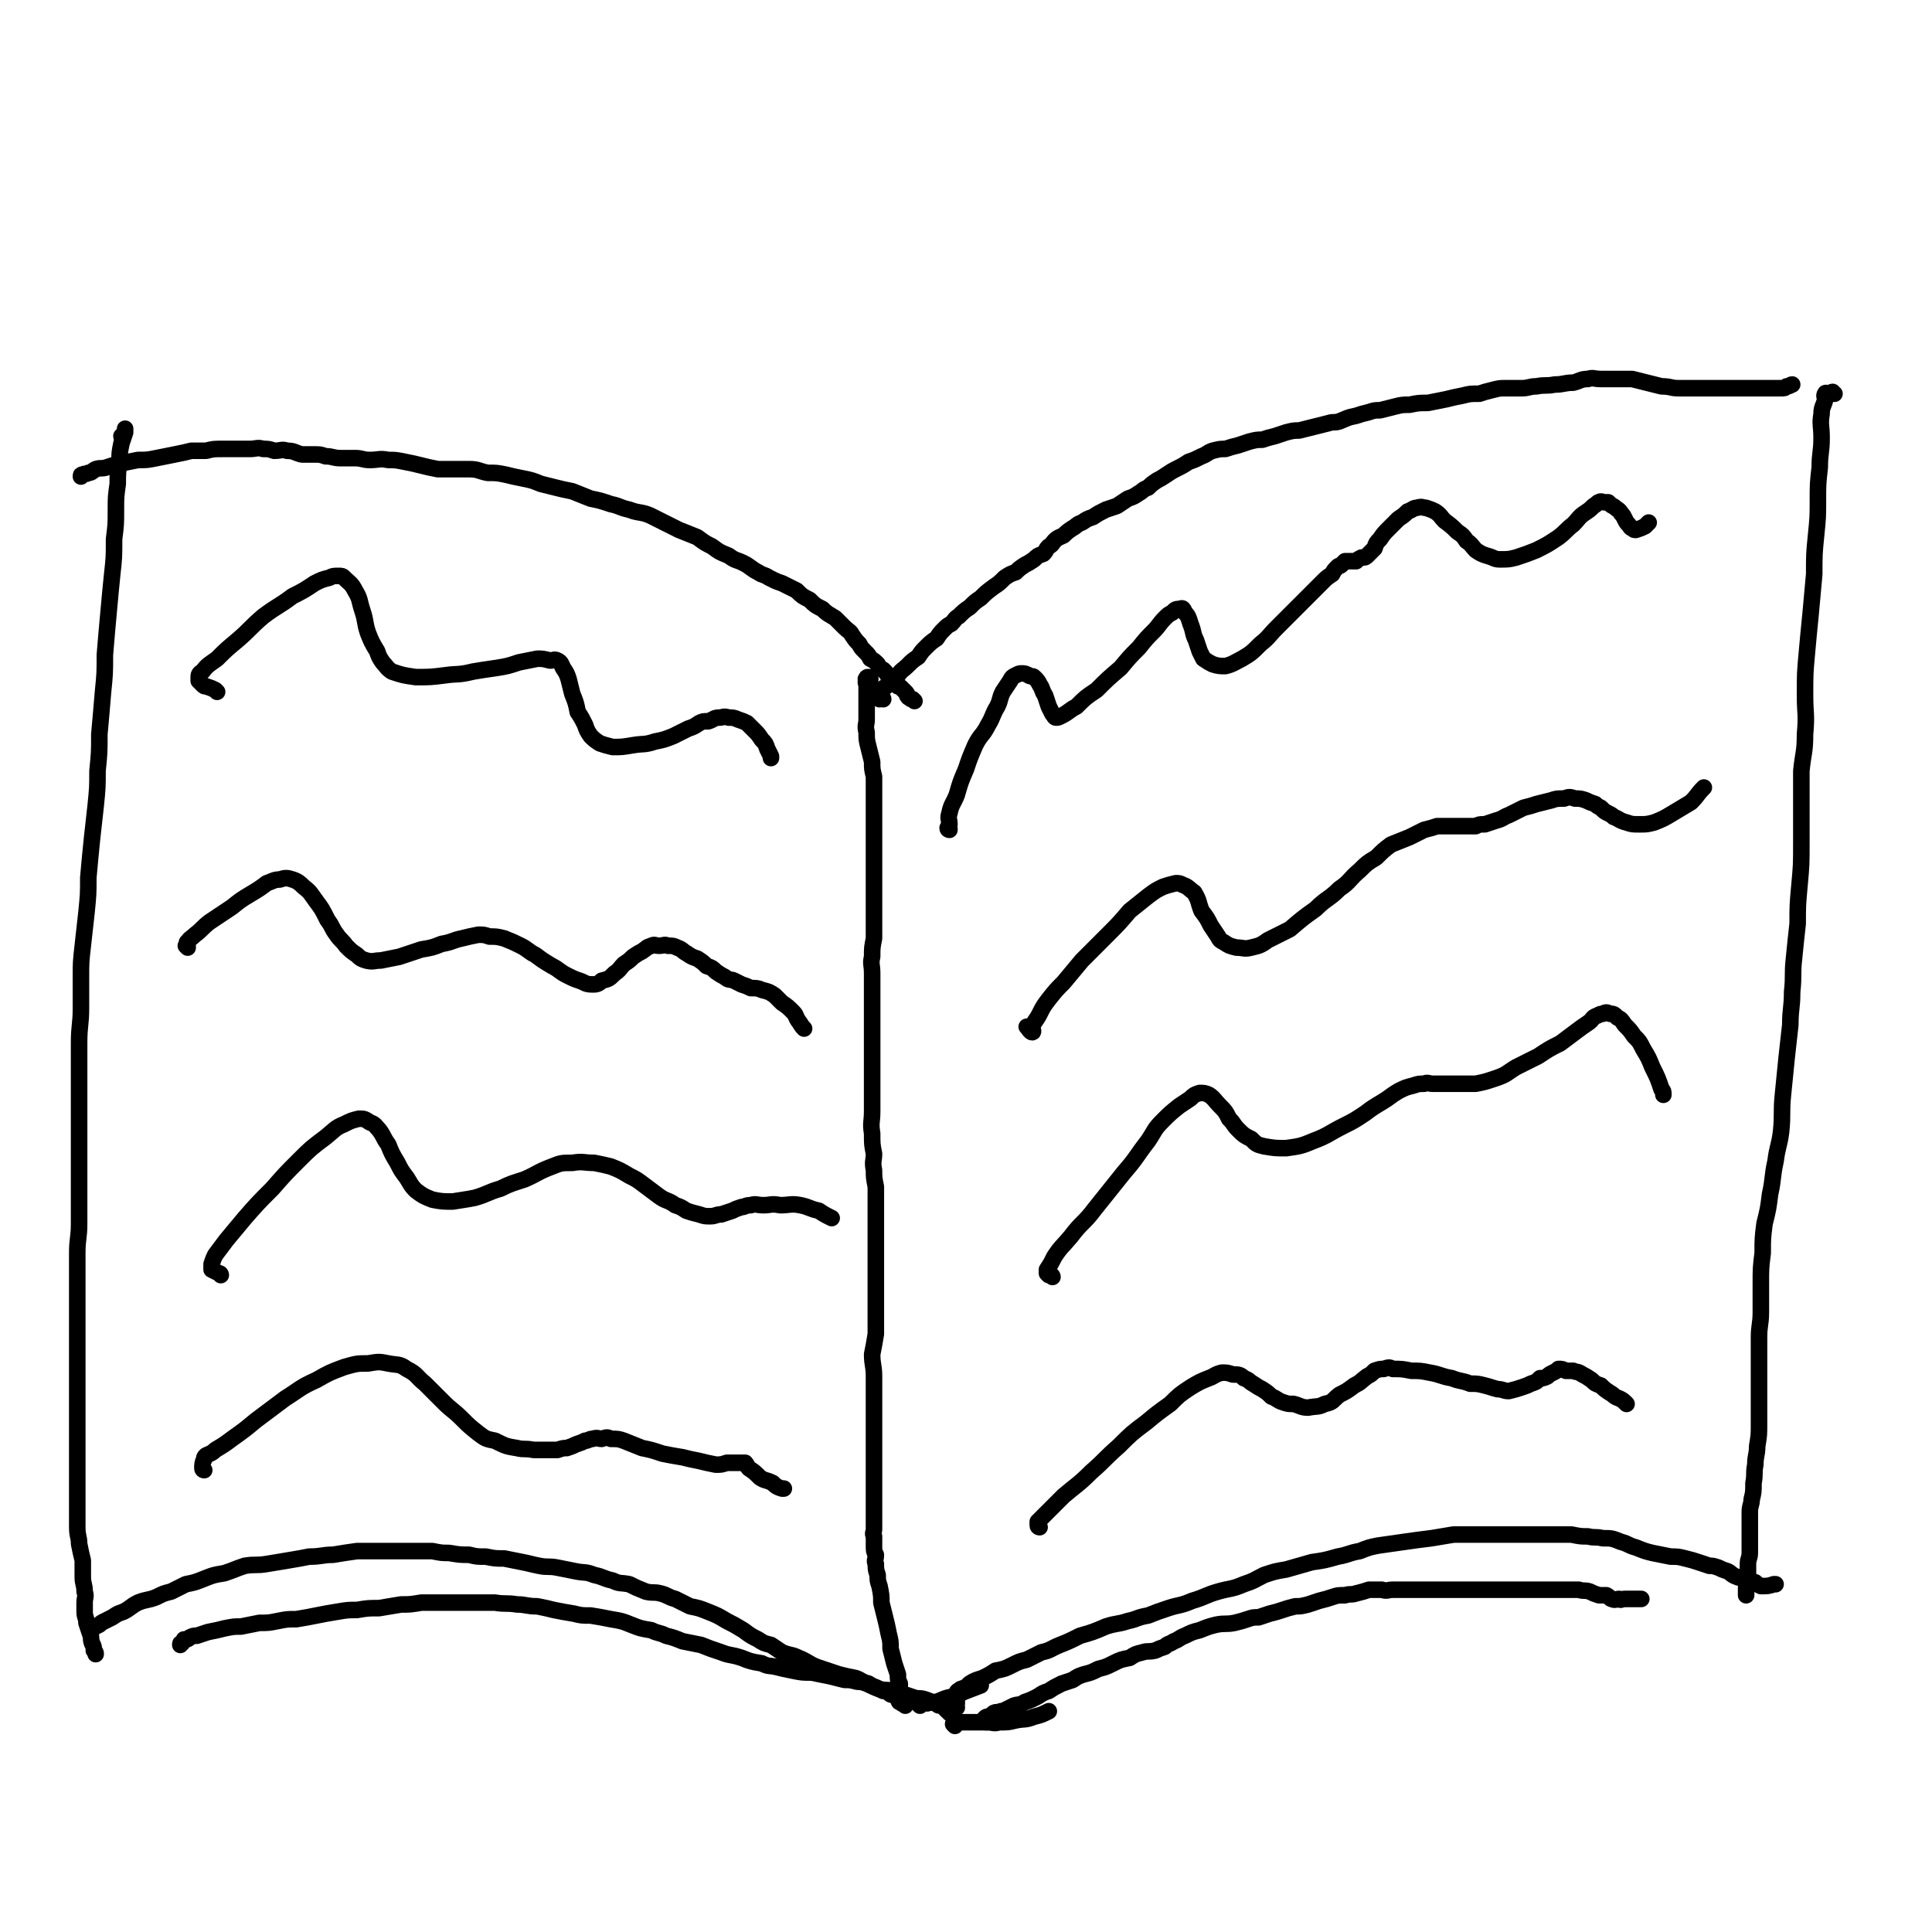
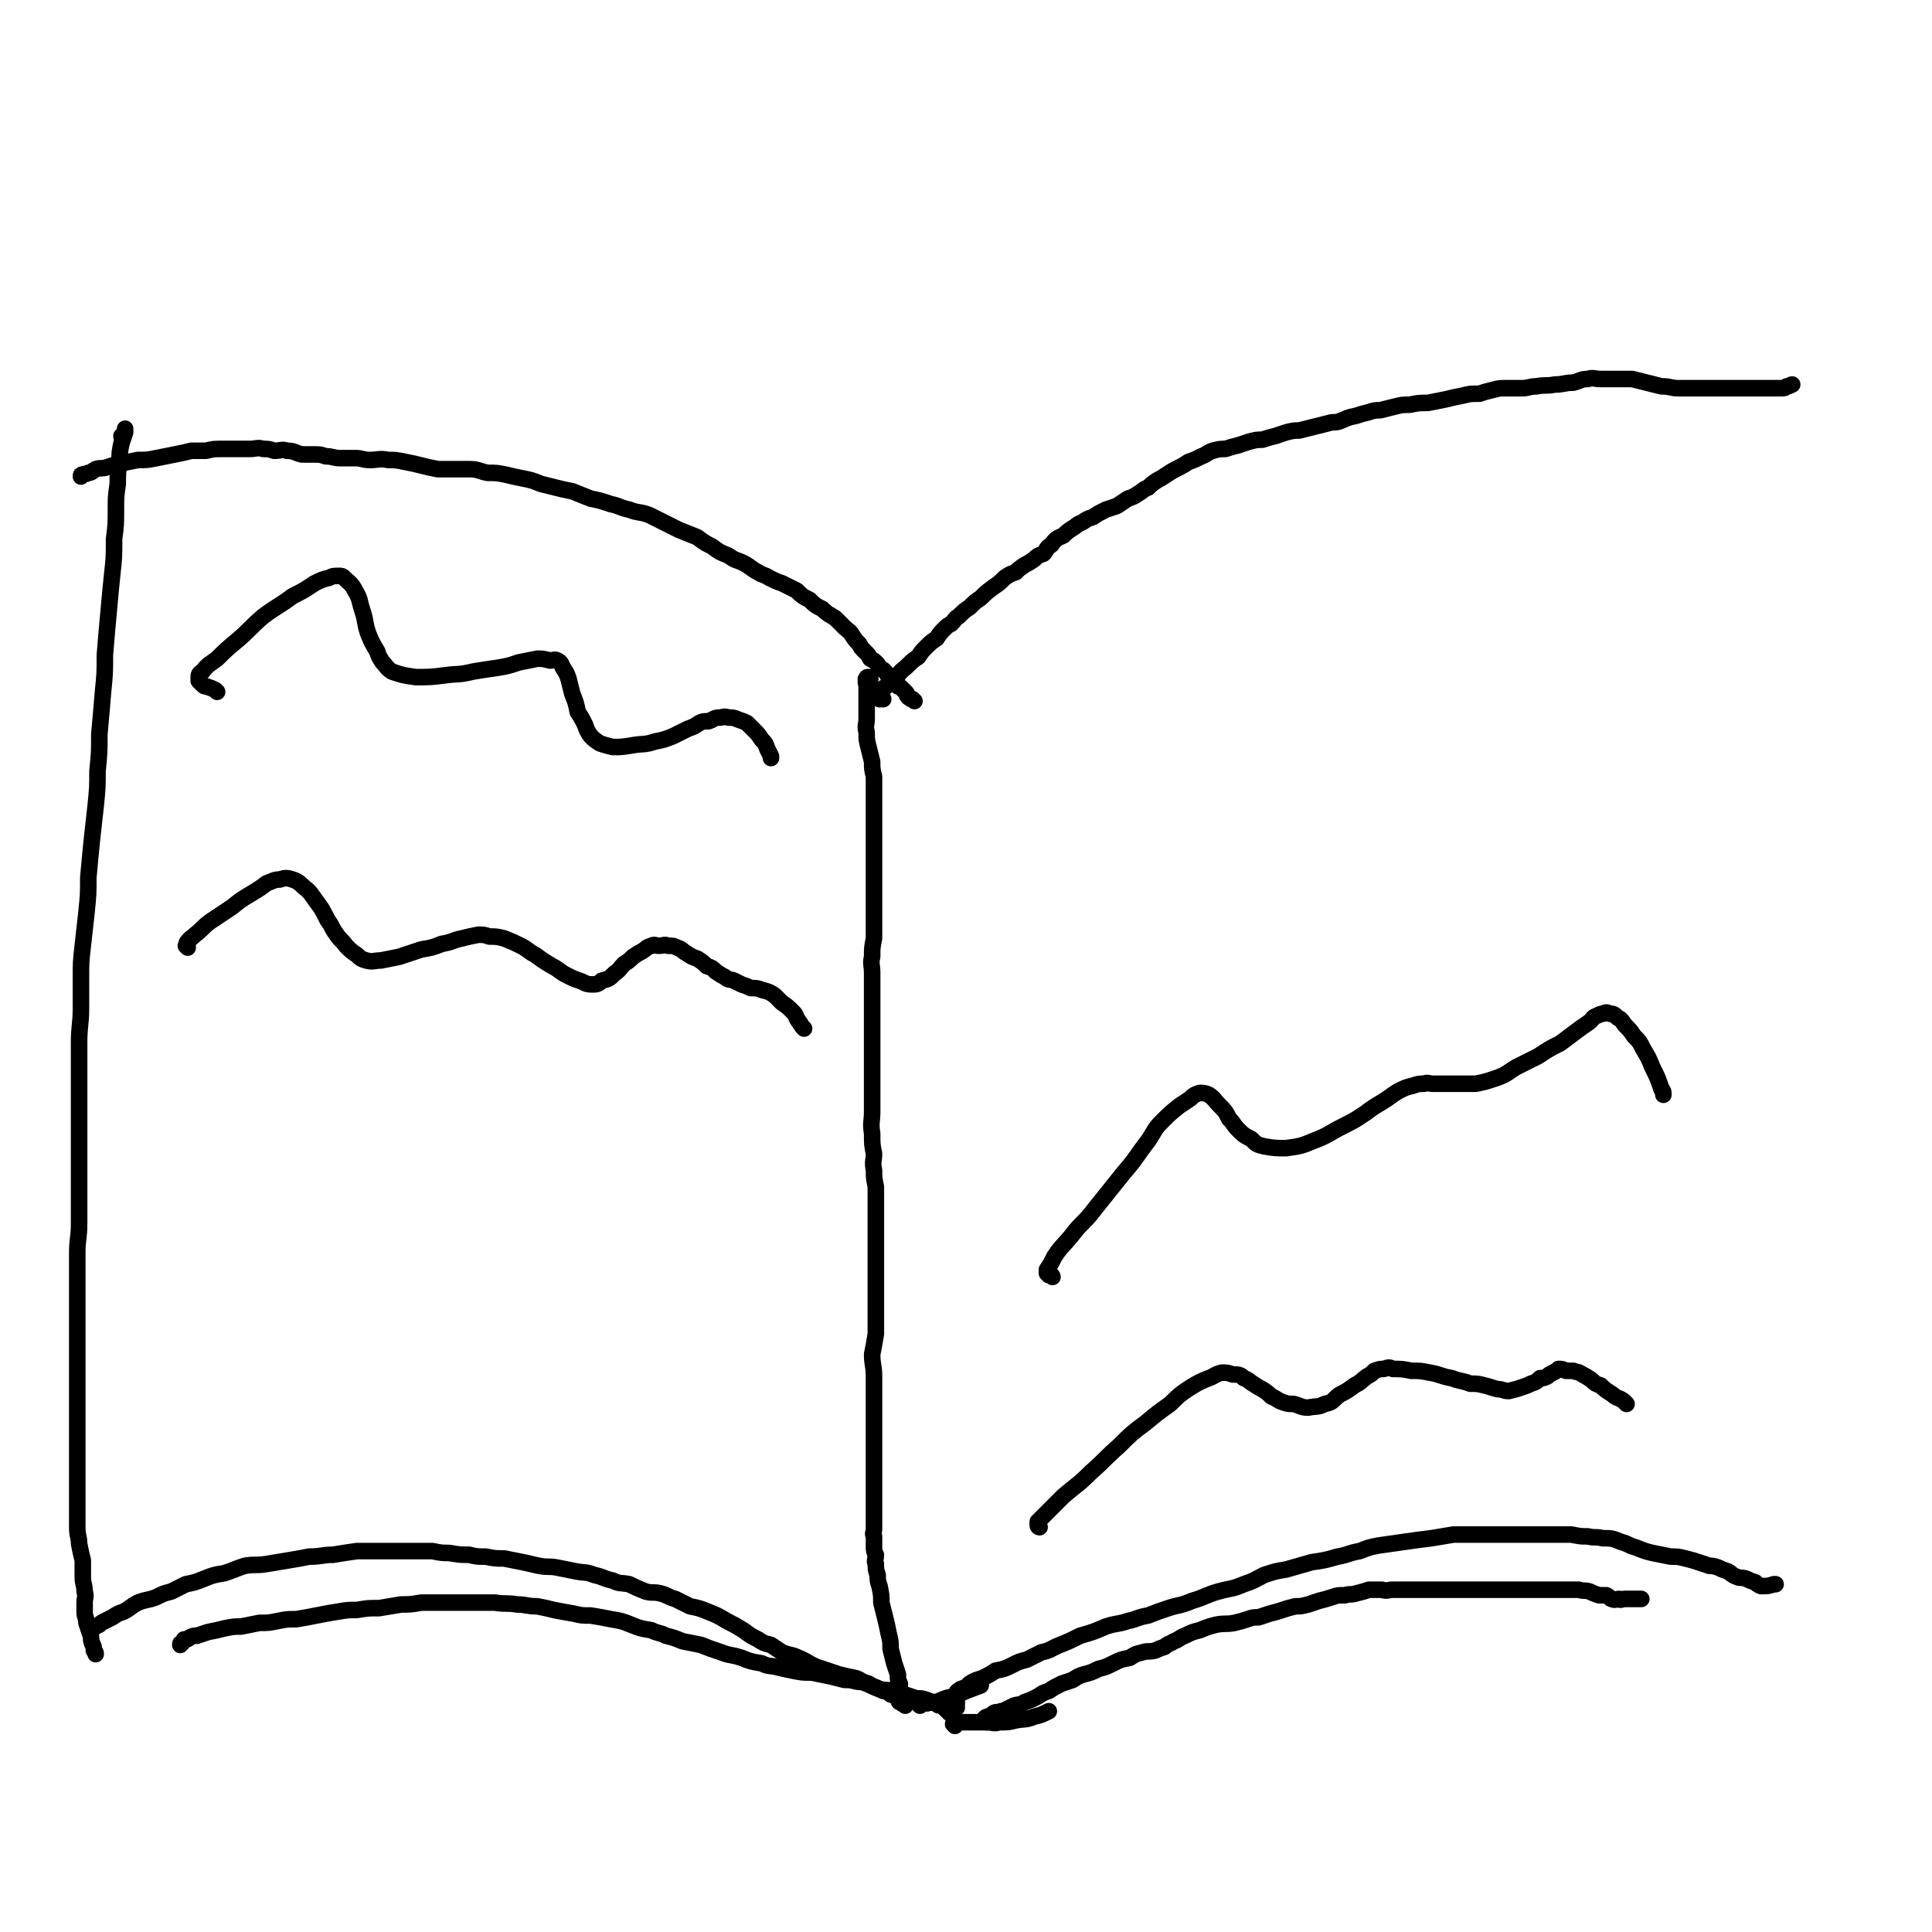
<svg xmlns="http://www.w3.org/2000/svg" viewBox="0 0 1050 1050" version="1.1">
  <g fill="none" stroke="#000000" stroke-width="9" stroke-linecap="round" stroke-linejoin="round">
    <path d="M473,369c0,0 0,-1 -1,-1 -1,0 -1,0 -1,1 -1,0 0,0 0,1 -1,1 0,1 0,3 0,2 0,2 0,5 0,3 0,3 0,6 0,3 0,3 0,7 0,3 -1,3 0,7 0,4 0,4 1,8 1,4 1,4 2,8 0,4 0,4 1,8 0,4 0,4 0,7 0,4 0,4 0,8 0,4 0,4 0,9 0,4 0,4 0,8 0,5 0,5 0,11 0,5 0,5 0,10 0,5 0,5 0,10 0,4 0,4 0,9 0,4 0,4 0,8 0,4 0,4 0,8 -1,5 -1,5 -1,10 -1,4 0,4 0,9 0,5 0,5 0,10 0,5 0,5 0,11 0,4 0,4 0,9 0,5 0,5 0,10 0,4 0,4 0,9 0,6 0,6 0,12 0,7 0,7 0,14 0,6 -1,6 0,12 0,6 0,6 1,11 0,4 -1,4 0,9 0,4 0,4 1,9 0,6 0,6 0,11 0,6 0,6 0,12 0,5 0,5 0,10 0,5 0,5 0,10 0,4 0,4 0,9 0,5 0,5 0,9 0,5 0,5 0,10 0,5 0,5 0,9 -1,6 -1,6 -2,11 0,6 1,6 1,12 0,6 0,6 0,11 0,5 0,5 0,10 0,4 0,4 0,8 0,5 0,5 0,9 0,4 0,4 0,8 0,4 0,4 0,9 0,3 0,3 0,7 0,2 0,2 0,5 0,3 0,3 0,6 0,2 0,2 0,5 0,3 0,3 0,5 0,2 -1,2 0,4 0,3 0,3 0,5 0,3 0,3 1,5 0,3 -1,3 0,5 0,3 0,3 1,6 0,3 0,3 1,6 1,5 1,5 1,9 1,4 1,4 2,8 1,4 1,4 2,9 1,4 1,4 1,8 1,4 1,4 2,8 1,3 1,3 2,6 0,3 0,3 1,5 0,2 0,2 0,4 0,1 -1,1 0,2 0,1 0,1 0,2 1,1 1,1 2,1 0,0 0,0 0,-1 " />
    <path d="M480,380c0,0 0,-1 -1,-1 0,0 -1,1 -1,1 0,-1 0,-1 1,-3 0,0 -1,-1 0,-1 0,-1 0,-1 1,-2 2,-1 2,-1 3,-3 2,-2 2,-2 5,-4 2,-3 3,-3 5,-5 3,-3 3,-3 6,-5 2,-3 2,-3 4,-5 3,-3 3,-3 6,-5 2,-3 2,-3 4,-5 2,-2 2,-2 4,-3 2,-2 2,-3 4,-4 3,-3 3,-3 6,-5 3,-3 3,-3 6,-5 3,-3 3,-3 7,-6 3,-2 3,-2 6,-5 3,-2 3,-2 6,-3 2,-2 2,-2 5,-4 2,-1 2,-1 5,-3 2,-2 2,-2 5,-3 2,-2 1,-2 3,-4 2,-1 2,-2 3,-3 2,-2 3,-2 5,-3 2,-2 2,-2 5,-4 2,-1 2,-2 5,-3 3,-2 3,-2 6,-3 3,-2 3,-2 7,-4 3,-1 3,-1 6,-2 3,-2 3,-2 6,-4 3,-1 3,-1 6,-3 2,-1 2,-2 5,-3 2,-2 2,-2 5,-4 2,-1 2,-1 5,-3 3,-2 3,-2 5,-3 4,-2 4,-2 7,-4 3,-1 3,-1 7,-3 3,-1 3,-2 6,-3 4,-1 4,-1 7,-1 3,-1 3,-1 7,-2 3,-1 3,-1 6,-2 4,-1 4,-1 7,-1 3,-1 3,-1 7,-2 3,-1 3,-1 6,-2 4,-1 4,-1 7,-1 4,-1 4,-1 8,-2 4,-1 4,-1 8,-2 3,-1 3,0 6,-1 5,-2 4,-2 9,-3 3,-1 3,-1 7,-2 3,-1 3,-1 6,-1 4,-1 4,-1 8,-2 4,-1 4,-1 8,-1 5,-1 5,-1 10,-1 5,-1 5,-1 10,-2 4,-1 4,-1 9,-2 4,-1 4,-1 9,-1 3,-1 3,-1 7,-2 4,-1 4,-1 7,-1 4,0 4,0 9,0 4,0 4,-1 8,-1 5,-1 5,0 10,-1 5,0 5,-1 10,-1 4,-1 4,-2 8,-2 3,-1 3,0 7,0 2,0 2,0 5,0 3,0 3,0 5,0 3,0 3,0 7,0 4,1 4,1 8,2 4,1 4,1 8,2 5,0 5,1 9,1 4,0 4,0 7,0 4,0 4,0 7,0 3,0 3,0 6,0 3,0 3,0 6,0 3,0 3,0 6,0 3,0 3,0 5,0 3,0 3,0 6,0 3,0 3,0 5,0 2,0 2,0 3,0 2,0 2,0 4,0 0,0 0,0 1,0 2,0 2,0 3,-1 2,0 2,-1 3,-1 " />
    <path d="M497,381c0,0 0,0 -1,-1 -1,0 -1,0 -2,-1 -1,0 0,-1 -1,-1 0,-1 0,-1 -1,-2 -1,-1 -1,-1 -2,-2 -1,-1 -1,-1 -2,-1 0,-1 0,-1 -1,-2 -1,-1 -1,-1 -2,-2 -1,-1 -1,-1 -2,-1 -1,-2 -1,-2 -3,-4 -2,-1 -2,-1 -3,-3 -2,-2 -2,-2 -4,-3 -1,-2 -1,-2 -3,-4 -2,-2 -2,-2 -3,-4 -2,-2 -2,-2 -4,-5 -1,-2 -2,-2 -4,-4 -2,-2 -2,-2 -5,-5 -3,-2 -4,-2 -7,-5 -4,-2 -4,-2 -7,-5 -4,-2 -4,-2 -7,-5 -4,-2 -4,-2 -8,-4 -3,-1 -3,-1 -7,-3 -3,-2 -3,-1 -6,-3 -4,-2 -4,-3 -8,-5 -4,-2 -4,-1 -8,-4 -5,-2 -5,-2 -9,-5 -4,-2 -4,-2 -8,-5 -5,-2 -5,-2 -10,-4 -4,-2 -4,-2 -8,-4 -4,-2 -4,-2 -8,-4 -5,-2 -6,-1 -11,-3 -5,-1 -5,-2 -10,-3 -6,-2 -6,-2 -11,-3 -5,-2 -5,-2 -10,-4 -5,-1 -5,-1 -9,-2 -4,-1 -4,-1 -8,-2 -5,-2 -5,-2 -10,-3 -5,-1 -5,-1 -9,-2 -5,-1 -5,-1 -10,-1 -5,-1 -5,-2 -10,-2 -5,0 -5,0 -9,0 -4,0 -4,0 -8,0 -5,-1 -5,-1 -9,-2 -4,-1 -4,-1 -9,-2 -5,-1 -5,-1 -9,-1 -5,-1 -5,0 -10,0 -4,0 -4,-1 -8,-1 -4,0 -4,0 -8,0 -4,0 -4,-1 -8,-1 -3,-1 -3,-1 -6,-1 -4,0 -4,0 -7,0 -4,-1 -4,-2 -8,-2 -3,-1 -3,0 -7,0 -3,-1 -3,-1 -6,-1 -3,-1 -4,0 -7,0 -4,0 -4,0 -8,0 -4,0 -4,0 -7,0 -5,0 -5,0 -9,1 -4,0 -4,0 -8,0 -4,1 -4,1 -9,2 -5,1 -5,1 -10,2 -5,1 -5,1 -10,1 -5,1 -5,1 -10,2 -4,1 -4,1 -7,2 -3,1 -3,0 -6,1 -2,1 -2,2 -4,2 -1,1 -2,0 -3,1 -1,0 -1,0 -1,1 " />
-     <path d="M997,214c-1,0 -1,-1 -1,-1 -1,0 -1,1 -2,1 0,0 0,0 -1,0 0,0 -1,-1 -1,0 -1,1 0,2 0,3 -1,4 -2,4 -2,8 -1,6 0,6 0,13 0,8 -1,8 -1,16 -1,9 -1,9 -1,18 0,9 0,9 -1,19 -1,10 -1,10 -1,21 -1,11 -1,11 -2,22 -1,10 -1,10 -2,21 -1,11 -1,11 -1,23 0,10 1,10 0,21 0,10 -1,10 -2,20 0,9 0,9 0,18 0,11 0,11 0,21 0,12 0,12 -1,23 -1,11 -1,11 -1,21 -1,9 -1,9 -2,19 -1,9 0,9 -1,18 0,9 -1,9 -1,18 -1,9 -1,9 -2,18 -1,10 -1,10 -2,20 -1,10 0,10 -1,20 -1,8 -2,8 -3,16 -2,9 -1,9 -3,18 -1,8 -1,8 -3,16 -1,8 -1,8 -1,16 -1,8 -1,8 -1,17 0,8 0,8 0,15 0,7 -1,7 -1,14 0,6 0,6 0,11 0,6 0,6 0,12 0,6 0,6 0,12 0,6 0,6 0,12 0,6 0,6 -1,12 0,5 -1,5 -1,10 -1,5 0,5 -1,10 0,5 0,5 -1,9 0,3 -1,3 -1,7 0,4 0,4 0,8 0,4 0,4 0,7 0,4 0,4 0,7 0,3 -1,3 -1,6 0,3 0,3 0,5 0,2 0,2 0,4 0,2 -1,2 -1,4 0,1 0,1 0,2 0,1 0,1 0,2 " />
    <path d="M520,928c0,0 -1,-1 -1,-1 0,0 0,0 1,-1 0,0 0,0 0,-1 0,0 0,0 0,-1 0,0 0,0 0,-1 0,0 0,0 0,-1 0,-1 -1,-1 0,-2 0,-1 1,-1 2,-2 3,-1 3,-1 5,-3 3,-2 4,-2 7,-3 4,-2 4,-2 7,-4 5,-1 5,-1 9,-3 4,-2 4,-2 8,-3 4,-2 4,-2 8,-4 5,-1 5,-2 10,-4 5,-2 5,-2 11,-5 7,-2 7,-2 14,-5 6,-2 6,-1 12,-3 5,-1 5,-2 11,-3 5,-2 5,-2 11,-4 6,-2 6,-1 13,-4 7,-2 7,-3 14,-5 7,-2 7,-1 14,-4 6,-2 5,-2 11,-5 6,-2 6,-2 12,-3 7,-2 7,-2 14,-4 7,-1 7,-1 14,-3 6,-1 6,-2 12,-3 5,-2 5,-2 10,-3 7,-1 7,-1 14,-2 7,-1 7,-1 15,-2 6,-1 6,-1 12,-2 5,0 5,0 11,0 4,0 4,0 8,0 4,0 4,0 9,0 5,0 5,0 10,0 7,0 7,0 14,0 6,0 6,0 12,0 5,1 5,1 9,1 4,1 4,0 8,1 5,0 5,0 10,2 4,1 4,2 8,3 5,2 5,2 9,3 5,1 5,1 10,2 4,0 4,0 8,1 4,1 4,1 7,2 3,1 3,1 6,2 2,0 2,0 5,1 2,1 2,1 5,2 2,1 2,2 5,3 2,1 2,0 5,1 2,1 2,1 5,2 1,1 1,1 3,2 4,0 4,0 7,-1 1,0 1,0 1,0 " />
    <path d="M500,927c0,0 -1,-1 -1,-1 0,0 0,-1 1,-1 0,0 1,0 2,0 2,1 2,1 3,0 2,0 2,0 4,0 5,-2 4,-2 9,-3 7,-3 7,-3 15,-6 0,0 0,0 0,-1 " />
    <path d="M516,931c0,0 0,-1 -1,-1 -1,-1 -1,-1 -2,-2 0,0 0,0 -1,-1 -2,0 -2,0 -3,-1 -3,-1 -3,-1 -5,-2 -3,-1 -3,-1 -6,-1 -3,-1 -3,-1 -6,-2 -4,-1 -4,-1 -7,-2 -3,-1 -3,0 -7,-1 -3,-1 -3,-1 -6,-3 -4,-1 -4,-2 -7,-3 -5,-1 -5,-1 -9,-2 -6,-2 -6,-2 -12,-4 -5,-2 -5,-3 -10,-5 -4,-2 -4,-1 -9,-3 -3,-2 -3,-2 -6,-4 -4,-1 -4,-1 -7,-3 -4,-2 -4,-2 -8,-5 -5,-3 -5,-3 -9,-5 -5,-3 -5,-3 -10,-5 -5,-2 -5,-2 -10,-3 -4,-2 -4,-2 -8,-4 -4,-1 -4,-2 -8,-3 -4,-1 -4,0 -8,-1 -5,-2 -5,-2 -9,-4 -5,-1 -5,0 -9,-2 -5,-1 -5,-2 -10,-3 -5,-2 -5,-1 -10,-2 -5,-1 -5,-1 -10,-2 -5,-1 -5,0 -10,-1 -5,-1 -4,-1 -9,-2 -5,-1 -5,-1 -10,-2 -5,0 -5,0 -10,-1 -5,0 -5,0 -9,-1 -5,0 -5,0 -11,-1 -4,0 -4,0 -9,-1 -4,0 -4,0 -9,0 -5,0 -5,0 -10,0 -5,0 -5,0 -11,0 -6,0 -6,0 -11,0 -7,1 -7,1 -13,2 -6,0 -6,1 -13,1 -5,1 -5,1 -11,2 -6,1 -6,1 -12,2 -6,1 -6,0 -12,1 -6,2 -5,2 -11,4 -6,1 -6,1 -11,3 -5,2 -5,2 -10,3 -4,2 -4,2 -8,4 -4,1 -4,1 -8,3 -5,2 -5,1 -10,3 -4,2 -4,3 -8,5 -3,1 -3,1 -6,3 -2,1 -2,1 -4,2 -2,1 -2,1 -3,2 -2,1 -2,1 -4,2 0,0 0,0 -1,-1 0,0 0,0 0,0 " />
    <path d="M67,238c0,0 -1,0 -1,-1 1,-1 1,-1 2,-2 0,-1 0,-2 0,-2 0,0 0,1 0,2 -1,3 -1,3 -2,6 -1,5 -1,5 -1,9 -1,7 -1,7 -1,13 -1,7 -1,7 -1,14 0,8 0,8 -1,16 0,10 0,10 -1,19 -1,10 -1,10 -2,21 -1,11 -1,11 -2,23 0,10 0,10 -1,20 -1,12 -1,12 -2,23 0,10 0,10 -1,20 0,9 0,9 -1,19 -1,9 -1,9 -2,18 -1,10 -1,10 -2,21 0,9 0,9 -1,19 -1,9 -1,9 -2,18 -1,9 -1,9 -1,17 0,9 0,9 0,17 0,9 -1,9 -1,19 0,8 0,8 0,16 0,9 0,9 0,17 0,7 0,7 0,15 0,9 0,9 0,17 0,9 0,9 0,17 0,8 0,8 0,16 0,8 -1,8 -1,16 0,8 0,8 0,16 0,9 0,9 0,17 0,8 0,8 0,15 0,7 0,7 0,14 0,6 0,6 0,12 0,6 0,6 0,13 0,6 0,6 0,13 0,6 0,6 0,11 0,5 0,5 0,10 0,5 0,5 0,10 0,5 0,5 0,9 0,5 0,5 0,9 0,5 1,5 1,9 1,5 1,5 2,9 0,5 0,5 0,9 0,4 1,4 1,8 1,3 0,3 0,6 0,3 0,3 0,5 0,3 1,3 1,6 1,3 1,3 2,6 1,2 0,2 1,5 1,2 1,2 1,4 1,1 1,1 1,2 " />
-     <path d="M516,451c0,0 -1,0 -1,-1 0,0 0,0 1,0 0,-1 -1,-1 0,-2 0,-3 -1,-3 0,-6 1,-5 2,-5 4,-10 2,-7 2,-7 5,-14 2,-6 2,-6 5,-13 3,-6 4,-5 7,-11 3,-5 2,-5 5,-10 2,-4 1,-4 3,-8 2,-3 2,-3 4,-6 1,-2 1,-2 3,-3 2,-1 2,-1 3,-1 2,0 2,0 4,1 1,1 2,0 3,1 2,2 2,2 3,4 2,3 1,3 3,6 1,3 1,3 2,6 1,2 1,2 2,4 1,1 1,2 2,2 1,0 1,0 3,-1 4,-2 4,-3 8,-5 5,-5 5,-5 11,-9 6,-6 6,-6 13,-12 5,-6 5,-6 10,-11 4,-5 4,-5 8,-9 3,-3 3,-4 6,-7 2,-2 2,-2 4,-3 2,-2 2,-2 4,-2 2,-1 2,0 3,2 2,2 2,3 3,6 2,5 1,5 3,9 1,3 1,3 2,6 1,2 1,2 2,4 3,2 3,2 5,3 3,1 4,1 7,1 4,-1 5,-2 9,-4 5,-3 5,-3 10,-8 5,-4 4,-4 9,-9 5,-5 5,-5 10,-10 4,-4 4,-4 9,-9 3,-3 3,-3 6,-6 2,-2 2,-2 5,-4 1,-2 1,-2 3,-4 1,-1 1,0 2,-1 1,-1 1,-1 2,-2 1,0 1,0 2,0 1,0 1,0 2,0 1,0 1,0 2,0 1,-1 1,-1 3,-2 2,0 2,0 3,-1 2,-2 2,-2 4,-4 1,-3 1,-3 3,-5 2,-3 2,-3 5,-6 3,-3 3,-3 5,-5 3,-2 3,-2 5,-4 3,-1 3,-2 5,-2 3,-1 3,0 5,0 3,1 3,1 5,2 3,2 3,3 5,5 4,3 4,3 7,6 3,2 3,2 5,5 3,2 3,3 5,5 3,2 3,2 6,3 4,1 4,2 7,2 5,0 5,0 9,-1 6,-2 6,-2 11,-4 6,-3 6,-3 12,-7 4,-3 4,-4 8,-7 3,-3 3,-4 6,-6 3,-2 3,-2 5,-4 2,-1 2,-2 3,-2 1,-1 2,0 3,0 1,0 1,0 2,0 0,0 0,0 1,1 1,1 2,1 3,2 1,1 2,1 3,3 1,1 1,1 2,3 1,2 1,2 2,3 1,1 1,2 2,2 1,1 1,1 2,1 3,-1 3,-1 5,-2 1,-1 1,-1 2,-2 " />
-     <path d="M559,559c0,0 -1,-1 -1,-1 1,1 2,3 3,3 1,0 0,-2 0,-3 1,-3 2,-3 4,-7 2,-4 2,-4 5,-8 4,-5 4,-5 8,-9 5,-6 5,-6 10,-12 7,-7 7,-7 14,-14 6,-6 6,-6 12,-13 5,-4 5,-4 10,-8 4,-3 4,-3 8,-5 3,-1 3,-1 7,-2 2,0 2,0 4,1 3,1 3,2 6,4 3,5 2,5 4,10 3,4 3,4 5,8 2,3 2,3 4,6 1,2 1,2 3,3 3,2 3,2 7,3 4,0 4,1 8,0 4,-1 5,-1 9,-4 6,-3 6,-3 12,-6 7,-6 7,-6 14,-11 6,-6 7,-5 13,-11 6,-4 5,-5 11,-10 4,-4 4,-4 9,-7 4,-4 4,-4 8,-7 5,-2 5,-2 10,-4 4,-2 4,-2 8,-4 4,-1 4,-1 7,-2 4,0 5,0 9,0 3,0 3,0 6,0 3,0 3,0 6,0 2,-1 2,-1 5,-1 3,-1 3,-1 6,-2 4,-1 4,-2 7,-3 4,-2 4,-2 8,-4 4,-1 4,-1 7,-2 4,-1 4,-1 8,-2 3,-1 3,-1 7,-1 3,-1 3,-1 6,0 3,0 3,0 6,1 2,1 2,1 5,2 1,1 1,1 3,2 2,2 2,2 4,3 2,1 2,1 3,2 3,1 3,2 7,3 3,1 3,1 7,1 4,0 4,0 8,-1 5,-2 5,-2 10,-5 5,-3 5,-3 10,-6 4,-4 3,-4 7,-8 " />
    <path d="M572,694c0,0 0,-1 -1,-1 -1,0 -1,0 -1,0 -1,-1 -1,-1 -1,-1 0,-1 0,-1 0,-2 2,-3 2,-3 4,-7 4,-6 4,-5 9,-11 6,-8 7,-7 13,-15 8,-10 8,-10 16,-20 7,-8 6,-8 13,-17 4,-6 3,-6 8,-11 4,-4 4,-4 9,-8 3,-2 3,-2 6,-4 2,-2 2,-2 5,-3 2,0 3,0 5,1 3,2 3,3 6,6 3,3 3,3 5,7 3,3 2,3 5,6 3,3 3,3 7,5 3,3 3,3 7,4 6,1 6,1 12,1 7,-1 8,-1 15,-4 8,-3 8,-4 16,-8 6,-3 6,-3 12,-7 4,-3 4,-3 9,-6 5,-3 4,-3 9,-6 4,-2 4,-2 8,-3 3,-1 3,-1 6,-1 2,-1 2,0 5,0 3,0 3,0 6,0 4,0 4,0 7,0 5,0 5,0 10,0 5,-1 5,-1 11,-3 6,-2 6,-3 11,-6 6,-3 6,-3 12,-6 6,-4 6,-4 12,-7 4,-3 4,-3 8,-6 4,-3 4,-3 7,-5 3,-2 2,-3 5,-4 2,-1 2,-1 3,-1 2,-1 2,-1 4,0 2,0 2,0 4,2 2,1 2,1 4,4 3,3 3,3 5,6 3,3 3,3 5,7 3,5 3,5 5,10 3,6 3,6 5,12 1,1 1,1 1,3 " />
    <path d="M565,830c0,0 -1,0 -1,-1 0,-1 0,-1 0,-2 2,-2 2,-2 4,-4 5,-5 5,-5 10,-10 7,-6 8,-6 15,-13 8,-7 7,-7 15,-14 7,-7 7,-7 15,-13 6,-5 6,-5 13,-10 5,-5 5,-5 11,-9 5,-3 5,-3 10,-5 3,-1 3,-2 7,-3 3,0 3,0 6,1 3,0 4,0 6,2 3,1 3,2 5,3 3,2 3,2 5,3 3,2 3,2 5,4 3,1 3,2 6,3 3,1 3,1 6,1 4,1 4,2 8,2 5,-1 5,0 9,-2 5,-1 4,-2 8,-5 4,-2 4,-2 8,-5 4,-2 3,-2 7,-5 2,-1 2,-1 4,-3 3,-1 3,-1 5,-1 3,-1 3,-1 5,0 5,0 5,0 10,1 5,0 5,0 10,1 6,1 6,2 12,3 5,2 5,1 10,3 4,0 4,0 8,1 4,1 3,1 7,2 3,0 3,1 6,1 4,-1 4,-1 7,-2 3,-1 3,-1 5,-2 3,-1 3,-1 5,-3 2,0 2,0 4,-1 1,-1 1,-1 3,-2 2,-1 2,-1 3,-2 2,0 2,0 4,1 2,0 2,0 4,0 2,1 2,0 5,2 2,1 2,1 5,3 2,2 2,2 5,3 2,2 2,2 5,4 2,1 2,2 5,3 2,1 2,1 4,3 " />
    <path d="M118,376c0,0 0,0 -1,-1 -2,-1 -2,-1 -5,-2 -1,0 -1,0 -2,-1 -1,-1 -1,-1 -2,-2 0,-1 0,-1 0,-2 0,-1 0,-2 2,-3 3,-4 4,-4 8,-7 5,-5 5,-5 11,-10 7,-6 7,-7 14,-13 8,-6 8,-5 16,-11 6,-3 6,-3 12,-7 4,-2 4,-2 8,-3 2,-1 2,-1 5,-1 2,0 2,0 3,1 3,3 4,3 6,7 3,5 2,5 4,11 2,6 1,6 3,12 2,5 2,5 5,10 1,3 1,3 3,6 2,2 2,3 5,5 6,2 6,2 13,3 8,0 8,0 16,-1 7,-1 7,0 15,-2 6,-1 6,-1 13,-2 6,-1 6,-1 12,-3 5,-1 5,-1 10,-2 3,0 3,0 7,1 2,0 2,-1 4,0 2,1 2,2 3,4 2,3 2,3 3,6 1,4 1,4 2,8 2,5 2,5 3,10 2,3 2,3 4,7 1,3 1,3 3,6 2,2 2,2 5,4 3,1 3,1 7,2 5,0 5,0 11,-1 6,-1 6,0 12,-2 5,-1 5,-1 10,-3 4,-2 4,-2 8,-4 3,-1 3,-1 6,-3 2,-1 2,-1 5,-1 3,-1 3,-2 6,-2 2,0 2,-1 5,0 2,0 3,0 5,1 3,1 3,1 5,2 2,2 2,2 4,4 2,2 2,2 4,5 2,2 2,2 3,5 1,2 1,2 2,4 0,0 0,0 0,1 " />
    <path d="M102,515c0,0 0,0 -1,-1 0,0 1,0 1,0 0,-1 -1,-2 0,-2 1,-2 2,-2 4,-4 4,-3 4,-4 8,-7 6,-4 6,-4 12,-8 5,-4 5,-4 10,-7 5,-3 5,-3 9,-6 3,-1 4,-2 7,-2 3,-1 4,-1 7,0 3,1 4,2 6,4 4,3 4,4 7,8 3,4 3,4 6,10 3,4 2,4 5,8 2,3 3,3 5,6 3,3 3,3 6,5 2,2 2,2 5,3 4,1 4,0 8,0 5,-1 5,-1 10,-2 6,-2 6,-2 12,-4 6,-1 6,-1 11,-3 6,-1 6,-2 11,-3 4,-1 4,-1 9,-2 3,0 3,0 6,1 4,0 4,0 8,1 5,2 5,2 9,4 4,2 4,3 8,5 4,3 4,3 9,6 4,2 4,3 8,5 4,2 4,2 7,3 3,1 3,2 7,2 2,0 3,0 5,-2 4,-1 4,-1 7,-4 3,-2 3,-3 5,-5 3,-2 3,-2 5,-4 3,-2 3,-2 5,-3 3,-2 2,-2 5,-3 2,-1 2,0 4,0 3,0 3,-1 5,0 3,0 3,0 5,1 3,1 3,2 5,3 3,2 3,2 6,3 3,2 3,2 5,4 3,1 3,1 5,3 3,2 3,2 5,3 2,2 3,1 5,2 2,1 2,1 4,2 3,1 3,1 5,2 3,0 4,0 6,1 4,1 4,1 7,3 2,2 2,2 4,4 3,2 3,2 6,5 2,2 1,2 3,5 1,1 1,2 3,4 0,0 0,0 0,0 " />
-     <path d="M120,693c0,0 0,-1 -1,-1 -2,-1 -2,-1 -4,-2 0,-1 0,-1 0,-2 0,-1 0,-1 0,-1 1,-3 1,-3 2,-5 3,-4 3,-4 6,-8 5,-6 5,-6 10,-12 7,-8 7,-8 15,-16 7,-8 7,-8 14,-15 7,-7 7,-7 15,-13 5,-4 5,-5 10,-7 4,-2 4,-2 8,-3 3,0 3,0 6,2 3,1 3,2 5,4 3,4 2,4 5,8 2,5 2,5 5,10 2,4 2,4 5,8 2,3 2,4 5,7 4,3 4,3 9,5 5,1 6,1 11,1 6,-1 7,-1 12,-2 7,-2 7,-3 14,-5 6,-3 7,-3 13,-5 7,-3 7,-4 15,-7 5,-2 5,-2 11,-2 6,-1 6,0 12,0 5,1 5,1 9,2 5,2 5,2 10,5 4,2 4,2 8,5 4,3 4,3 8,6 4,3 5,2 9,5 3,1 3,1 6,3 3,1 3,1 7,2 3,1 3,1 6,1 3,0 3,-1 6,-1 3,-1 3,-1 6,-2 2,-1 2,-1 5,-2 2,0 2,-1 5,-1 3,-1 3,0 7,0 4,0 4,-1 9,0 5,0 6,-1 11,0 5,1 5,2 10,3 3,2 3,2 7,4 " />
-     <path d="M111,799c0,0 -1,0 -1,-1 0,-2 0,-3 1,-5 0,-1 0,-1 1,-2 2,-1 3,-1 5,-3 5,-3 5,-3 9,-6 7,-5 7,-5 13,-10 8,-6 8,-6 16,-12 8,-5 8,-6 17,-10 7,-4 7,-4 15,-7 7,-2 7,-2 13,-2 6,-1 6,-1 11,0 5,1 6,0 10,3 6,3 5,4 10,8 5,5 5,5 10,10 5,5 5,4 10,9 4,4 4,4 9,8 4,3 4,3 9,4 6,3 6,3 12,4 4,1 4,0 9,1 3,0 3,0 7,0 3,0 3,0 6,0 3,-1 3,-1 5,-1 3,-1 3,-1 5,-2 3,-1 3,-1 5,-2 2,0 2,-1 4,-1 3,-1 3,0 5,0 3,-1 3,-1 5,0 4,0 4,0 7,1 5,2 5,2 10,4 5,1 5,1 11,3 5,1 5,1 11,2 4,1 4,1 9,2 4,1 4,1 9,2 3,0 3,0 6,-1 3,0 3,0 5,0 2,0 2,0 4,0 1,0 1,0 1,0 1,1 1,2 2,3 3,2 3,2 6,5 3,2 3,1 7,3 2,2 2,2 5,3 0,0 0,0 1,0 " />
    <path d="M492,927c0,0 0,-1 -1,-1 -1,0 -1,0 -1,-1 -1,0 -1,0 -1,0 -1,0 0,-1 0,-1 0,-1 0,-1 0,-1 -1,-1 -1,-1 -2,-1 -1,-1 -1,0 -2,-1 -1,0 -1,0 -2,-1 -1,-1 -2,-1 -3,-1 -2,-1 -2,-1 -4,-2 -3,-1 -3,-1 -5,-2 -3,-1 -3,-1 -5,-1 -4,-1 -4,-1 -7,-1 -4,-1 -4,-1 -8,-2 -5,-1 -5,-1 -10,-2 -5,0 -5,0 -10,-1 -5,-1 -5,-1 -9,-2 -4,-1 -4,0 -8,-2 -6,-1 -6,-1 -11,-3 -6,-2 -6,-1 -11,-3 -6,-2 -6,-2 -11,-4 -5,-1 -5,-1 -10,-2 -5,-2 -5,-2 -9,-3 -4,-2 -4,-1 -8,-3 -6,-1 -6,-1 -11,-3 -5,-2 -5,-2 -11,-3 -5,-1 -5,-1 -11,-2 -5,0 -5,0 -9,-1 -6,-1 -6,-1 -11,-2 -4,-1 -4,-1 -9,-2 -6,0 -6,-1 -11,-1 -6,-1 -6,0 -12,-1 -5,0 -5,0 -10,0 -5,0 -5,0 -11,0 -4,0 -4,0 -9,0 -5,0 -5,0 -10,0 -6,1 -6,1 -11,1 -6,1 -6,1 -12,2 -6,0 -6,0 -12,1 -5,0 -5,0 -11,1 -6,1 -6,1 -11,2 -5,1 -5,1 -11,2 -5,0 -5,0 -10,1 -5,1 -5,1 -10,1 -5,1 -5,1 -10,2 -4,0 -4,0 -9,1 -4,1 -4,1 -9,2 -3,1 -3,1 -6,2 -2,0 -2,0 -4,1 -1,1 -1,1 -3,1 0,1 -1,1 -1,2 -1,0 -1,0 -1,1 " />
    <path d="M536,936c0,0 -1,-1 -1,-1 0,0 0,0 0,-1 1,-1 1,-1 2,-1 2,-1 2,-1 3,-2 2,-1 2,0 4,-1 1,0 1,0 3,-1 2,-1 2,-1 4,-2 3,-1 3,0 6,-2 3,-1 3,-1 7,-3 3,-2 3,-2 6,-3 3,-2 3,-2 7,-4 3,-1 3,-1 6,-2 3,-2 3,-2 6,-3 4,-1 4,-1 8,-3 4,-1 4,-1 8,-3 4,-2 4,-2 9,-3 3,-2 3,-2 7,-3 3,-1 3,0 7,-1 2,-1 2,-1 5,-2 2,-2 2,-1 5,-3 3,-1 3,-2 6,-3 4,-2 4,-2 8,-3 5,-2 5,-2 9,-3 5,-1 5,0 10,-1 4,-1 4,-1 7,-2 3,-1 3,-1 6,-1 3,-1 3,-1 6,-2 4,-1 4,-1 7,-2 3,-1 3,-1 7,-2 3,0 3,0 7,-1 3,-1 3,-1 6,-2 4,-1 4,-1 7,-2 3,-1 3,-1 7,-1 3,-1 3,0 6,-1 4,-1 4,-1 7,-2 3,0 3,0 7,0 3,1 3,0 6,0 4,0 4,0 7,0 3,0 3,0 7,0 3,0 3,0 6,0 4,0 4,0 8,0 4,0 4,0 9,0 3,0 3,0 6,0 4,0 4,0 7,0 3,0 3,0 7,0 3,0 3,0 7,0 3,0 3,0 7,0 4,0 4,0 9,0 3,0 3,0 7,0 3,0 3,0 7,0 3,0 3,0 7,0 3,1 3,0 6,1 2,1 2,1 5,2 2,0 2,0 4,0 2,1 2,2 3,2 2,1 2,0 4,0 1,1 1,0 3,0 2,0 2,0 3,0 1,0 1,0 2,0 1,0 1,0 2,0 1,0 1,0 2,0 " />
    <path d="M519,938c0,0 -1,-1 -1,-1 0,0 0,-1 1,-1 0,0 0,0 1,0 2,0 2,0 4,0 2,0 2,0 5,0 4,0 4,0 7,0 4,0 4,1 7,0 5,0 5,0 9,-1 5,-1 5,0 10,-2 4,-1 4,-1 8,-3 " />
  </g>
</svg>